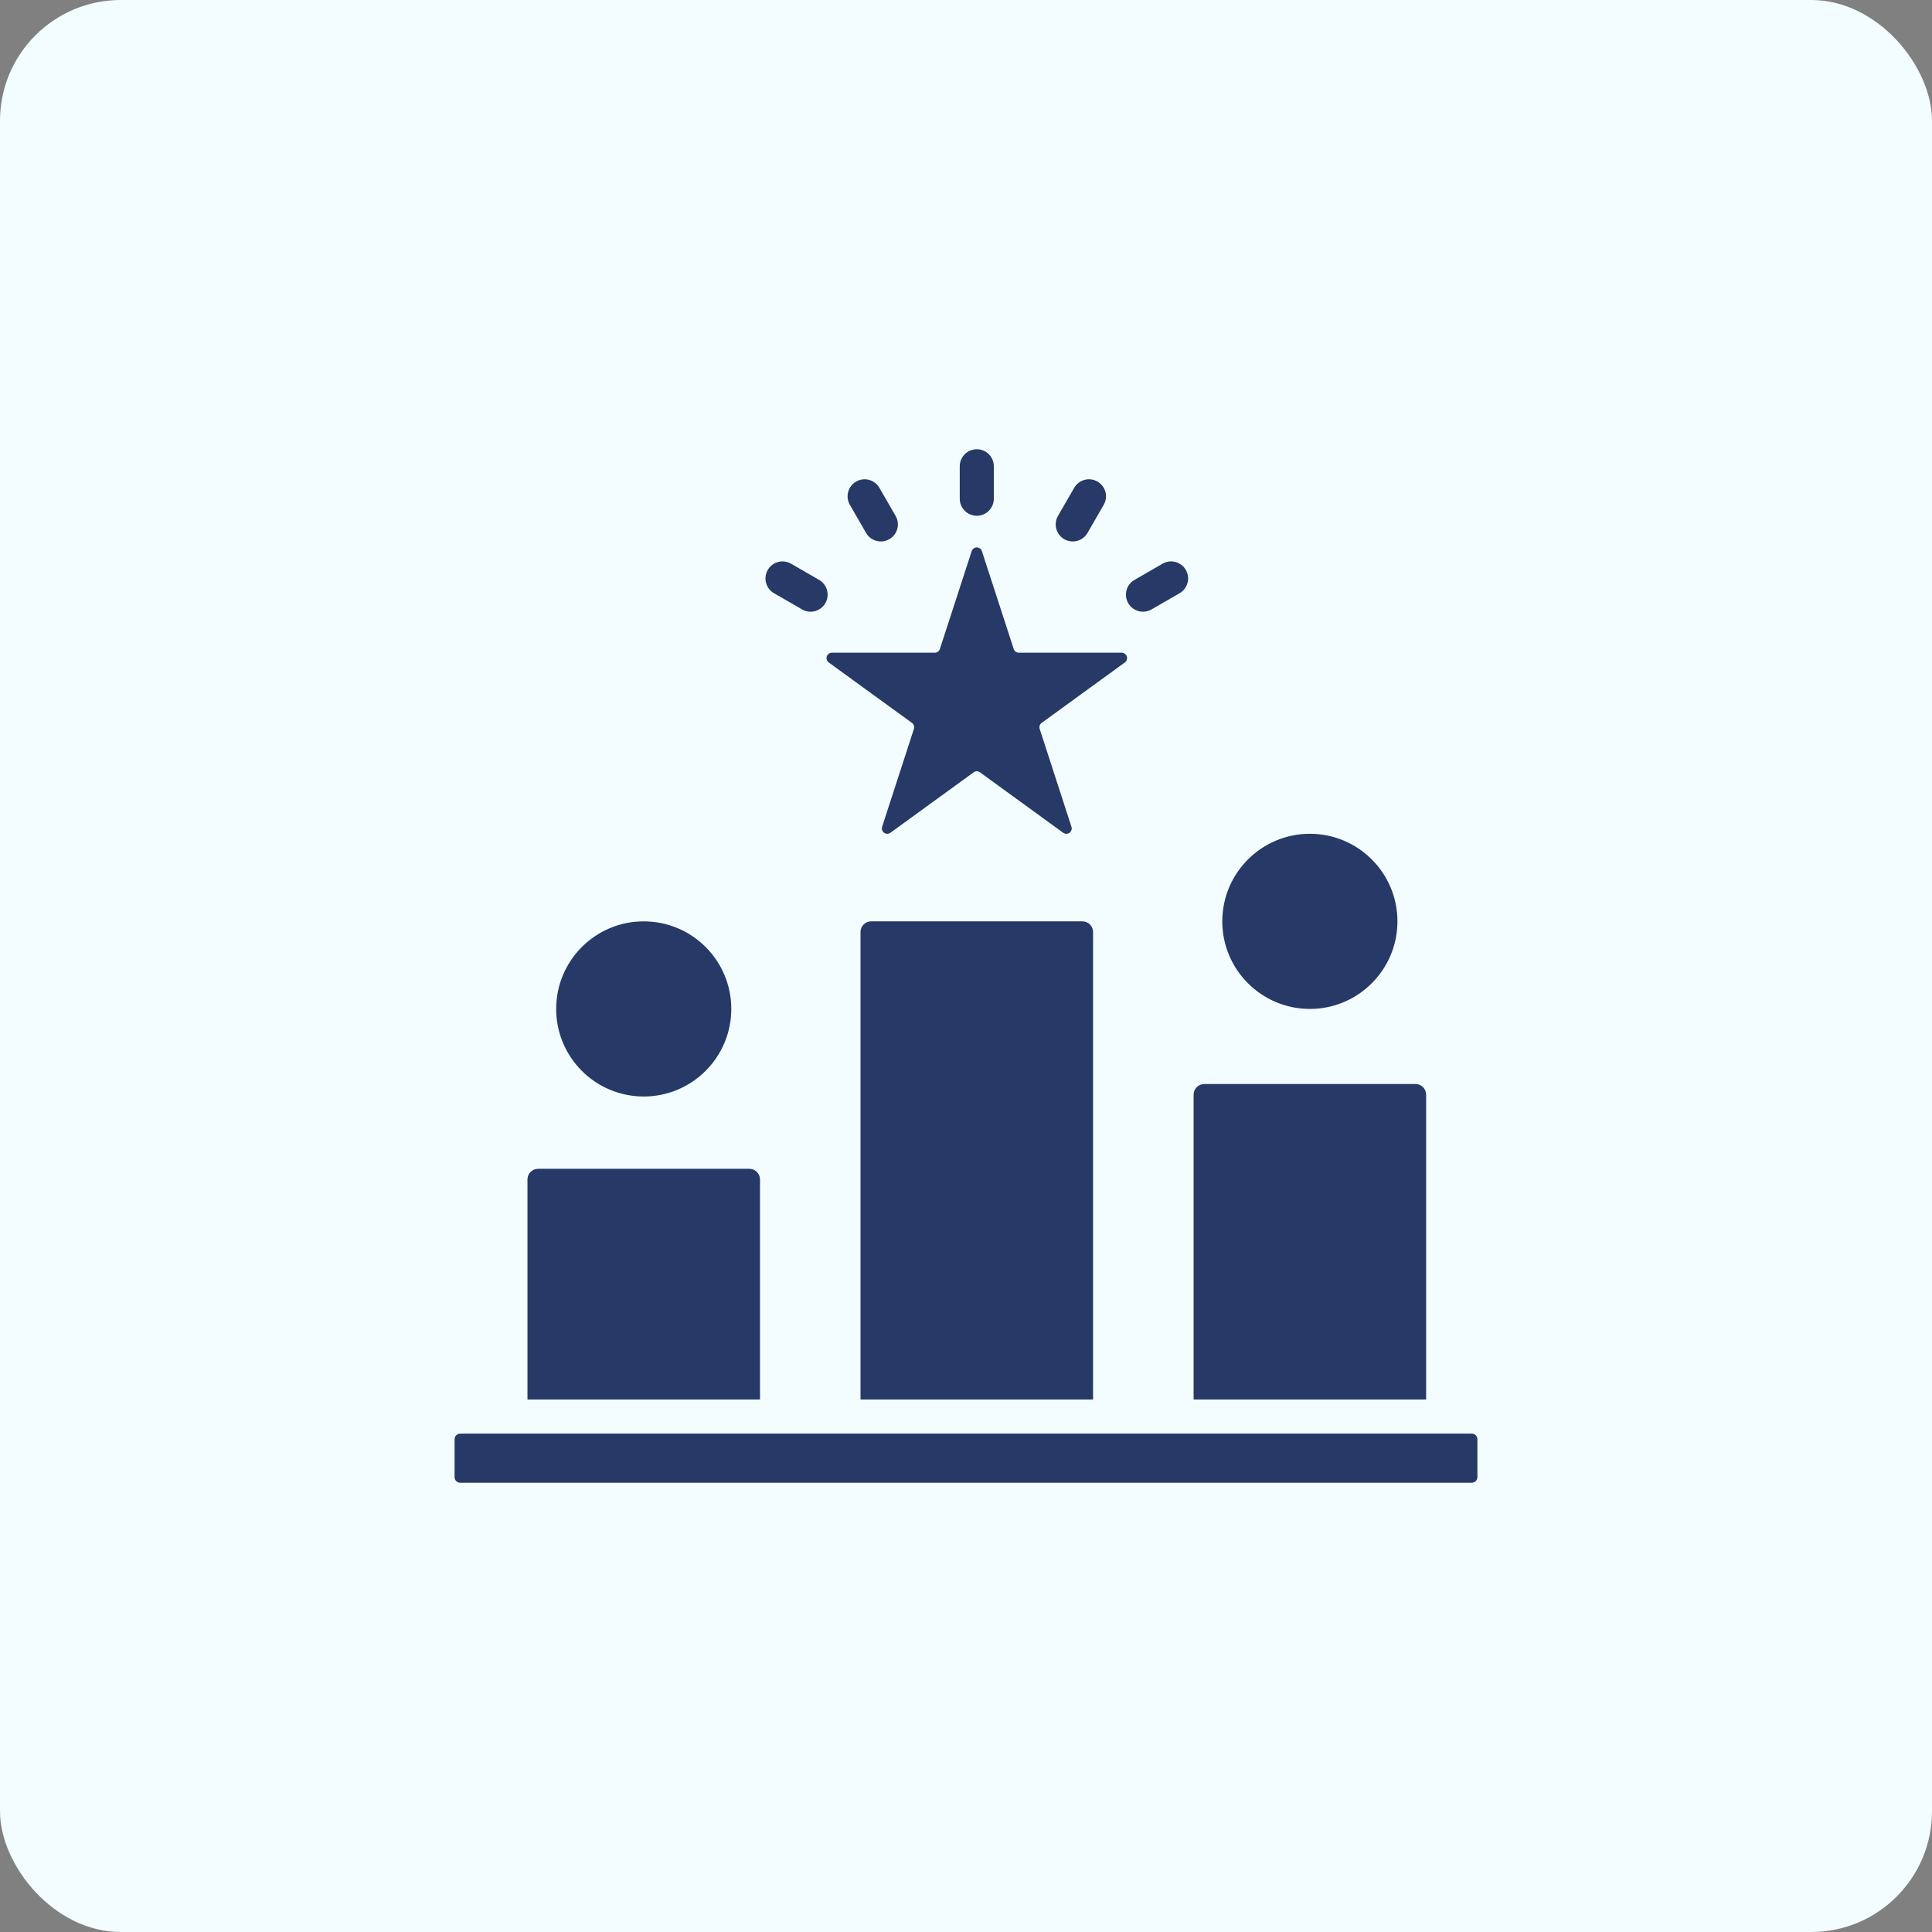
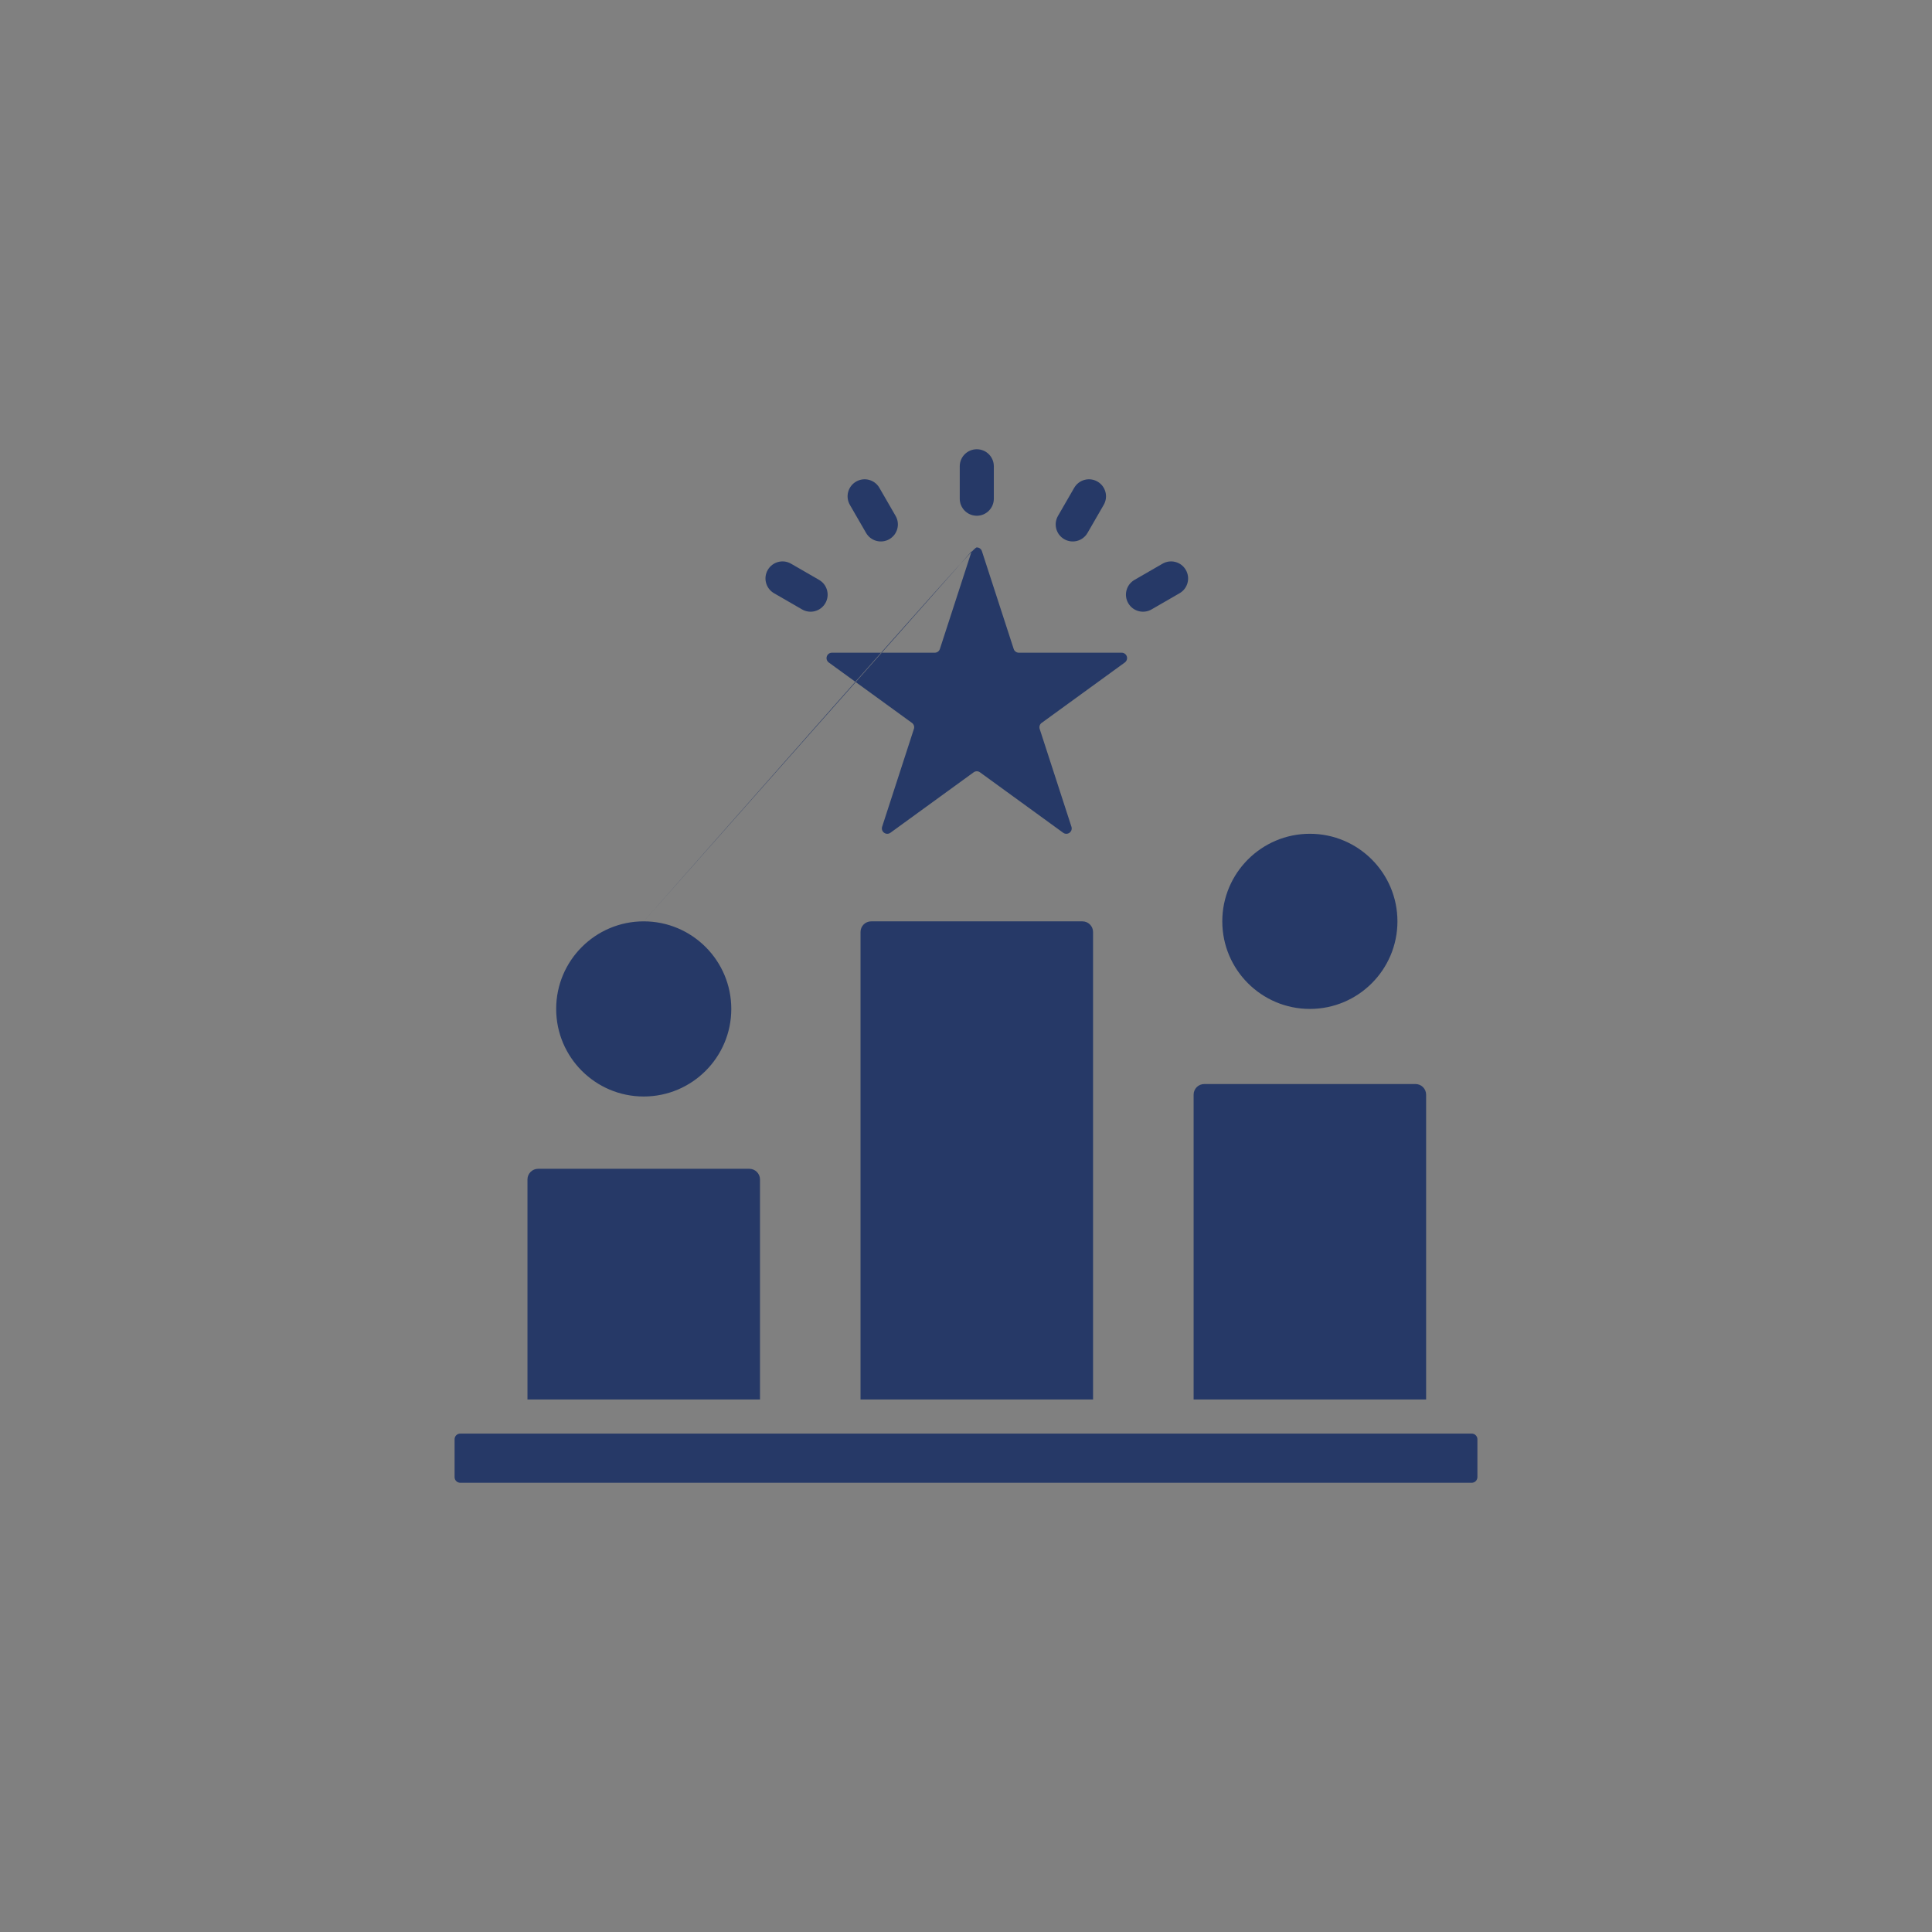
<svg xmlns="http://www.w3.org/2000/svg" width="64" height="64" viewBox="0 0 64 64" fill="none">
  <rect x="0" y="0" width="64" height="64" fill="#808080" stroke="none" />
-   <rect width="64" height="64" rx="4" fill="#F3FCFF" />
-   <path fill-rule="evenodd" clip-rule="evenodd" d="M17.473 46.36V39.071C17.473 38.876 17.631 38.718 17.826 38.718H24.823C25.017 38.718 25.176 38.876 25.176 39.071V46.36H17.473ZM28.506 46.36V30.874C28.506 30.679 28.664 30.521 28.859 30.521H35.856C36.051 30.521 36.209 30.679 36.209 30.874V46.36H28.506ZM39.54 46.36V36.263C39.54 36.169 39.577 36.079 39.643 36.013C39.709 35.947 39.799 35.91 39.893 35.91H46.889C46.983 35.91 47.073 35.947 47.139 36.013C47.205 36.079 47.242 36.169 47.242 36.263V46.36H39.54ZM48.941 47.677V48.931C48.941 48.981 48.921 49.029 48.886 49.063C48.851 49.099 48.803 49.118 48.754 49.118H15.246C15.196 49.118 15.149 49.099 15.113 49.063C15.078 49.029 15.059 48.981 15.059 48.931V47.677C15.059 47.627 15.078 47.58 15.113 47.545C15.149 47.51 15.196 47.49 15.246 47.49H48.754C48.803 47.49 48.851 47.51 48.886 47.545C48.921 47.58 48.941 47.627 48.941 47.677ZM43.391 27.62C44.992 27.62 46.292 28.92 46.292 30.521C46.292 32.122 44.992 33.422 43.391 33.422C41.79 33.422 40.49 32.122 40.49 30.521C40.49 28.92 41.79 27.62 43.391 27.62ZM21.324 30.521C22.925 30.521 24.225 31.821 24.225 33.422C24.225 35.023 22.925 36.323 21.324 36.323C19.723 36.323 18.424 35.023 18.424 33.422C18.424 31.821 19.723 30.521 21.324 30.521ZM32.188 18.258C32.212 18.184 32.28 18.135 32.358 18.135C32.435 18.135 32.504 18.184 32.527 18.258L33.58 21.498C33.604 21.572 33.673 21.622 33.75 21.622H37.157C37.234 21.622 37.303 21.671 37.327 21.745C37.351 21.819 37.324 21.899 37.262 21.945L34.506 23.947C34.443 23.992 34.417 24.073 34.441 24.147L35.493 27.387C35.517 27.46 35.491 27.541 35.429 27.586C35.366 27.632 35.281 27.632 35.219 27.586L32.463 25.584C32.4 25.538 32.315 25.538 32.253 25.584L29.497 27.586C29.434 27.632 29.349 27.632 29.287 27.586C29.224 27.541 29.198 27.46 29.222 27.387L30.274 24.147C30.299 24.073 30.272 23.992 30.21 23.947L27.453 21.945C27.391 21.899 27.365 21.819 27.389 21.745C27.413 21.671 27.481 21.622 27.558 21.622H30.965C31.043 21.622 31.111 21.572 31.135 21.498L32.188 18.258ZM31.793 15.446C31.793 15.134 32.046 14.882 32.358 14.882C32.669 14.882 32.922 15.134 32.922 15.446V16.52C32.922 16.832 32.669 17.085 32.358 17.085C32.046 17.085 31.793 16.832 31.793 16.52V15.446ZM28.153 16.724C27.997 16.454 28.09 16.109 28.36 15.953C28.63 15.797 28.975 15.889 29.131 16.16L29.668 17.09C29.824 17.36 29.731 17.705 29.461 17.861C29.191 18.017 28.846 17.924 28.69 17.654L28.153 16.724ZM25.64 19.651C25.37 19.495 25.277 19.149 25.433 18.88C25.589 18.61 25.934 18.517 26.204 18.673L27.134 19.21C27.404 19.366 27.497 19.711 27.341 19.981C27.185 20.251 26.84 20.344 26.57 20.188L25.64 19.651ZM35.584 16.16C35.74 15.889 36.086 15.797 36.356 15.953C36.626 16.109 36.718 16.454 36.562 16.724L36.025 17.654C35.87 17.924 35.524 18.017 35.254 17.861C34.984 17.705 34.891 17.36 35.047 17.09L35.584 16.16ZM38.511 18.673C38.781 18.517 39.127 18.61 39.282 18.88C39.438 19.149 39.346 19.495 39.076 19.651L38.146 20.188C37.876 20.344 37.53 20.251 37.374 19.981C37.218 19.711 37.311 19.366 37.581 19.21L38.511 18.673Z" fill="#263967" />
+   <path fill-rule="evenodd" clip-rule="evenodd" d="M17.473 46.36V39.071C17.473 38.876 17.631 38.718 17.826 38.718H24.823C25.017 38.718 25.176 38.876 25.176 39.071V46.36H17.473ZM28.506 46.36V30.874C28.506 30.679 28.664 30.521 28.859 30.521H35.856C36.051 30.521 36.209 30.679 36.209 30.874V46.36H28.506ZM39.54 46.36V36.263C39.54 36.169 39.577 36.079 39.643 36.013C39.709 35.947 39.799 35.91 39.893 35.91H46.889C46.983 35.91 47.073 35.947 47.139 36.013C47.205 36.079 47.242 36.169 47.242 36.263V46.36H39.54ZM48.941 47.677V48.931C48.941 48.981 48.921 49.029 48.886 49.063C48.851 49.099 48.803 49.118 48.754 49.118H15.246C15.196 49.118 15.149 49.099 15.113 49.063C15.078 49.029 15.059 48.981 15.059 48.931V47.677C15.059 47.627 15.078 47.58 15.113 47.545C15.149 47.51 15.196 47.49 15.246 47.49H48.754C48.803 47.49 48.851 47.51 48.886 47.545C48.921 47.58 48.941 47.627 48.941 47.677ZM43.391 27.62C44.992 27.62 46.292 28.92 46.292 30.521C46.292 32.122 44.992 33.422 43.391 33.422C41.79 33.422 40.49 32.122 40.49 30.521C40.49 28.92 41.79 27.62 43.391 27.62ZM21.324 30.521C22.925 30.521 24.225 31.821 24.225 33.422C24.225 35.023 22.925 36.323 21.324 36.323C19.723 36.323 18.424 35.023 18.424 33.422C18.424 31.821 19.723 30.521 21.324 30.521ZC32.212 18.184 32.28 18.135 32.358 18.135C32.435 18.135 32.504 18.184 32.527 18.258L33.58 21.498C33.604 21.572 33.673 21.622 33.75 21.622H37.157C37.234 21.622 37.303 21.671 37.327 21.745C37.351 21.819 37.324 21.899 37.262 21.945L34.506 23.947C34.443 23.992 34.417 24.073 34.441 24.147L35.493 27.387C35.517 27.46 35.491 27.541 35.429 27.586C35.366 27.632 35.281 27.632 35.219 27.586L32.463 25.584C32.4 25.538 32.315 25.538 32.253 25.584L29.497 27.586C29.434 27.632 29.349 27.632 29.287 27.586C29.224 27.541 29.198 27.46 29.222 27.387L30.274 24.147C30.299 24.073 30.272 23.992 30.21 23.947L27.453 21.945C27.391 21.899 27.365 21.819 27.389 21.745C27.413 21.671 27.481 21.622 27.558 21.622H30.965C31.043 21.622 31.111 21.572 31.135 21.498L32.188 18.258ZM31.793 15.446C31.793 15.134 32.046 14.882 32.358 14.882C32.669 14.882 32.922 15.134 32.922 15.446V16.52C32.922 16.832 32.669 17.085 32.358 17.085C32.046 17.085 31.793 16.832 31.793 16.52V15.446ZM28.153 16.724C27.997 16.454 28.09 16.109 28.36 15.953C28.63 15.797 28.975 15.889 29.131 16.16L29.668 17.09C29.824 17.36 29.731 17.705 29.461 17.861C29.191 18.017 28.846 17.924 28.69 17.654L28.153 16.724ZM25.64 19.651C25.37 19.495 25.277 19.149 25.433 18.88C25.589 18.61 25.934 18.517 26.204 18.673L27.134 19.21C27.404 19.366 27.497 19.711 27.341 19.981C27.185 20.251 26.84 20.344 26.57 20.188L25.64 19.651ZM35.584 16.16C35.74 15.889 36.086 15.797 36.356 15.953C36.626 16.109 36.718 16.454 36.562 16.724L36.025 17.654C35.87 17.924 35.524 18.017 35.254 17.861C34.984 17.705 34.891 17.36 35.047 17.09L35.584 16.16ZM38.511 18.673C38.781 18.517 39.127 18.61 39.282 18.88C39.438 19.149 39.346 19.495 39.076 19.651L38.146 20.188C37.876 20.344 37.53 20.251 37.374 19.981C37.218 19.711 37.311 19.366 37.581 19.21L38.511 18.673Z" fill="#263967" />
</svg>